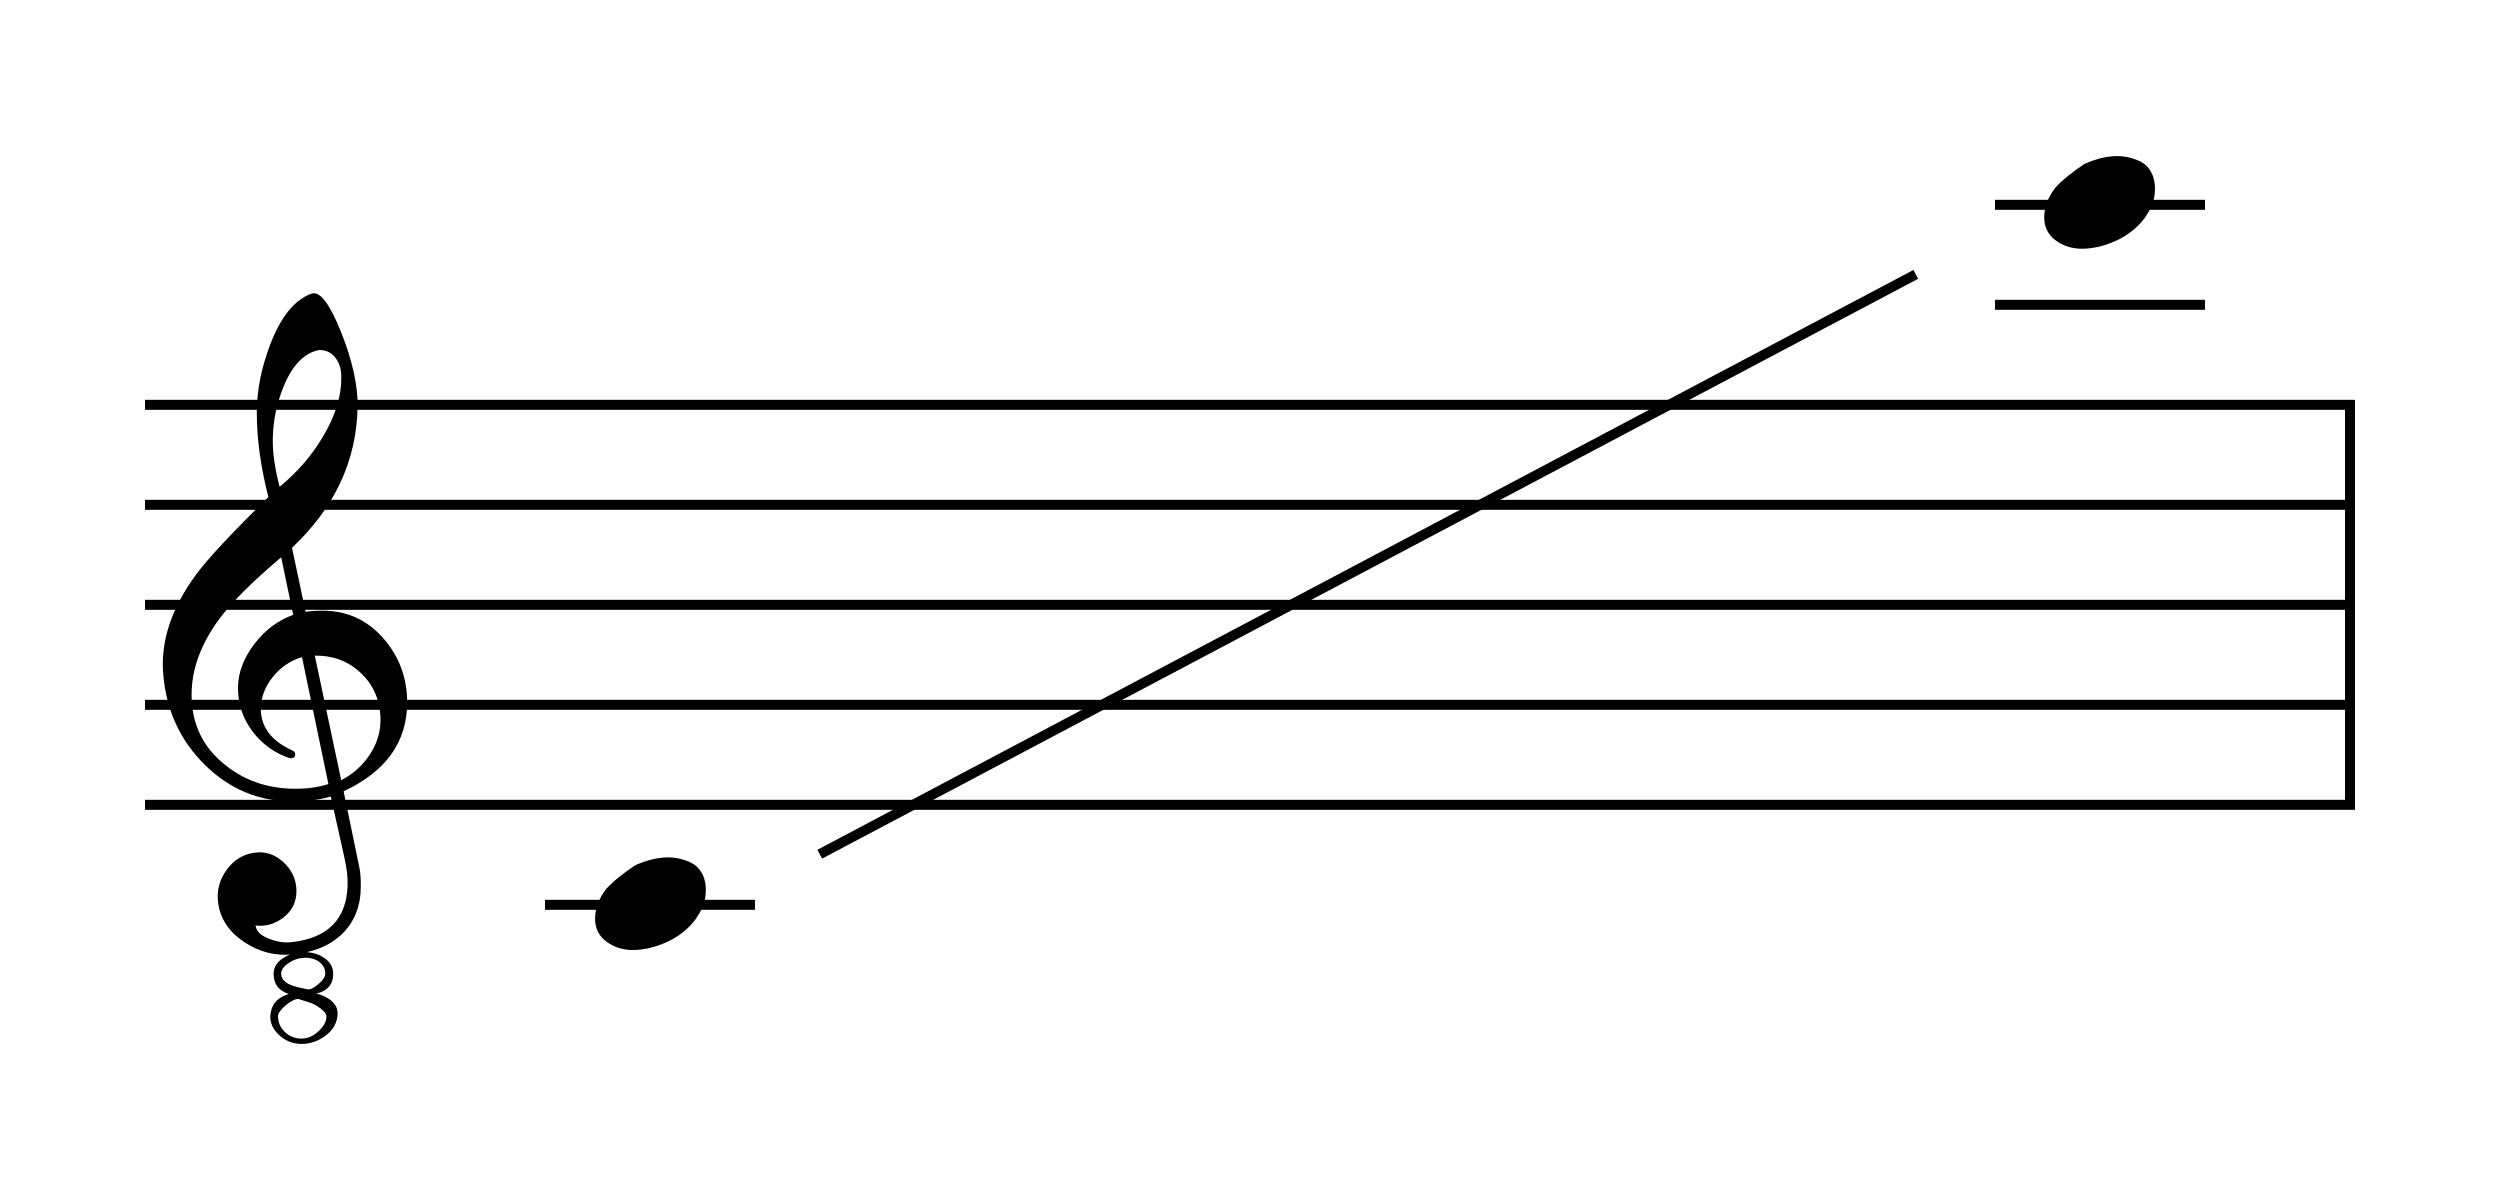
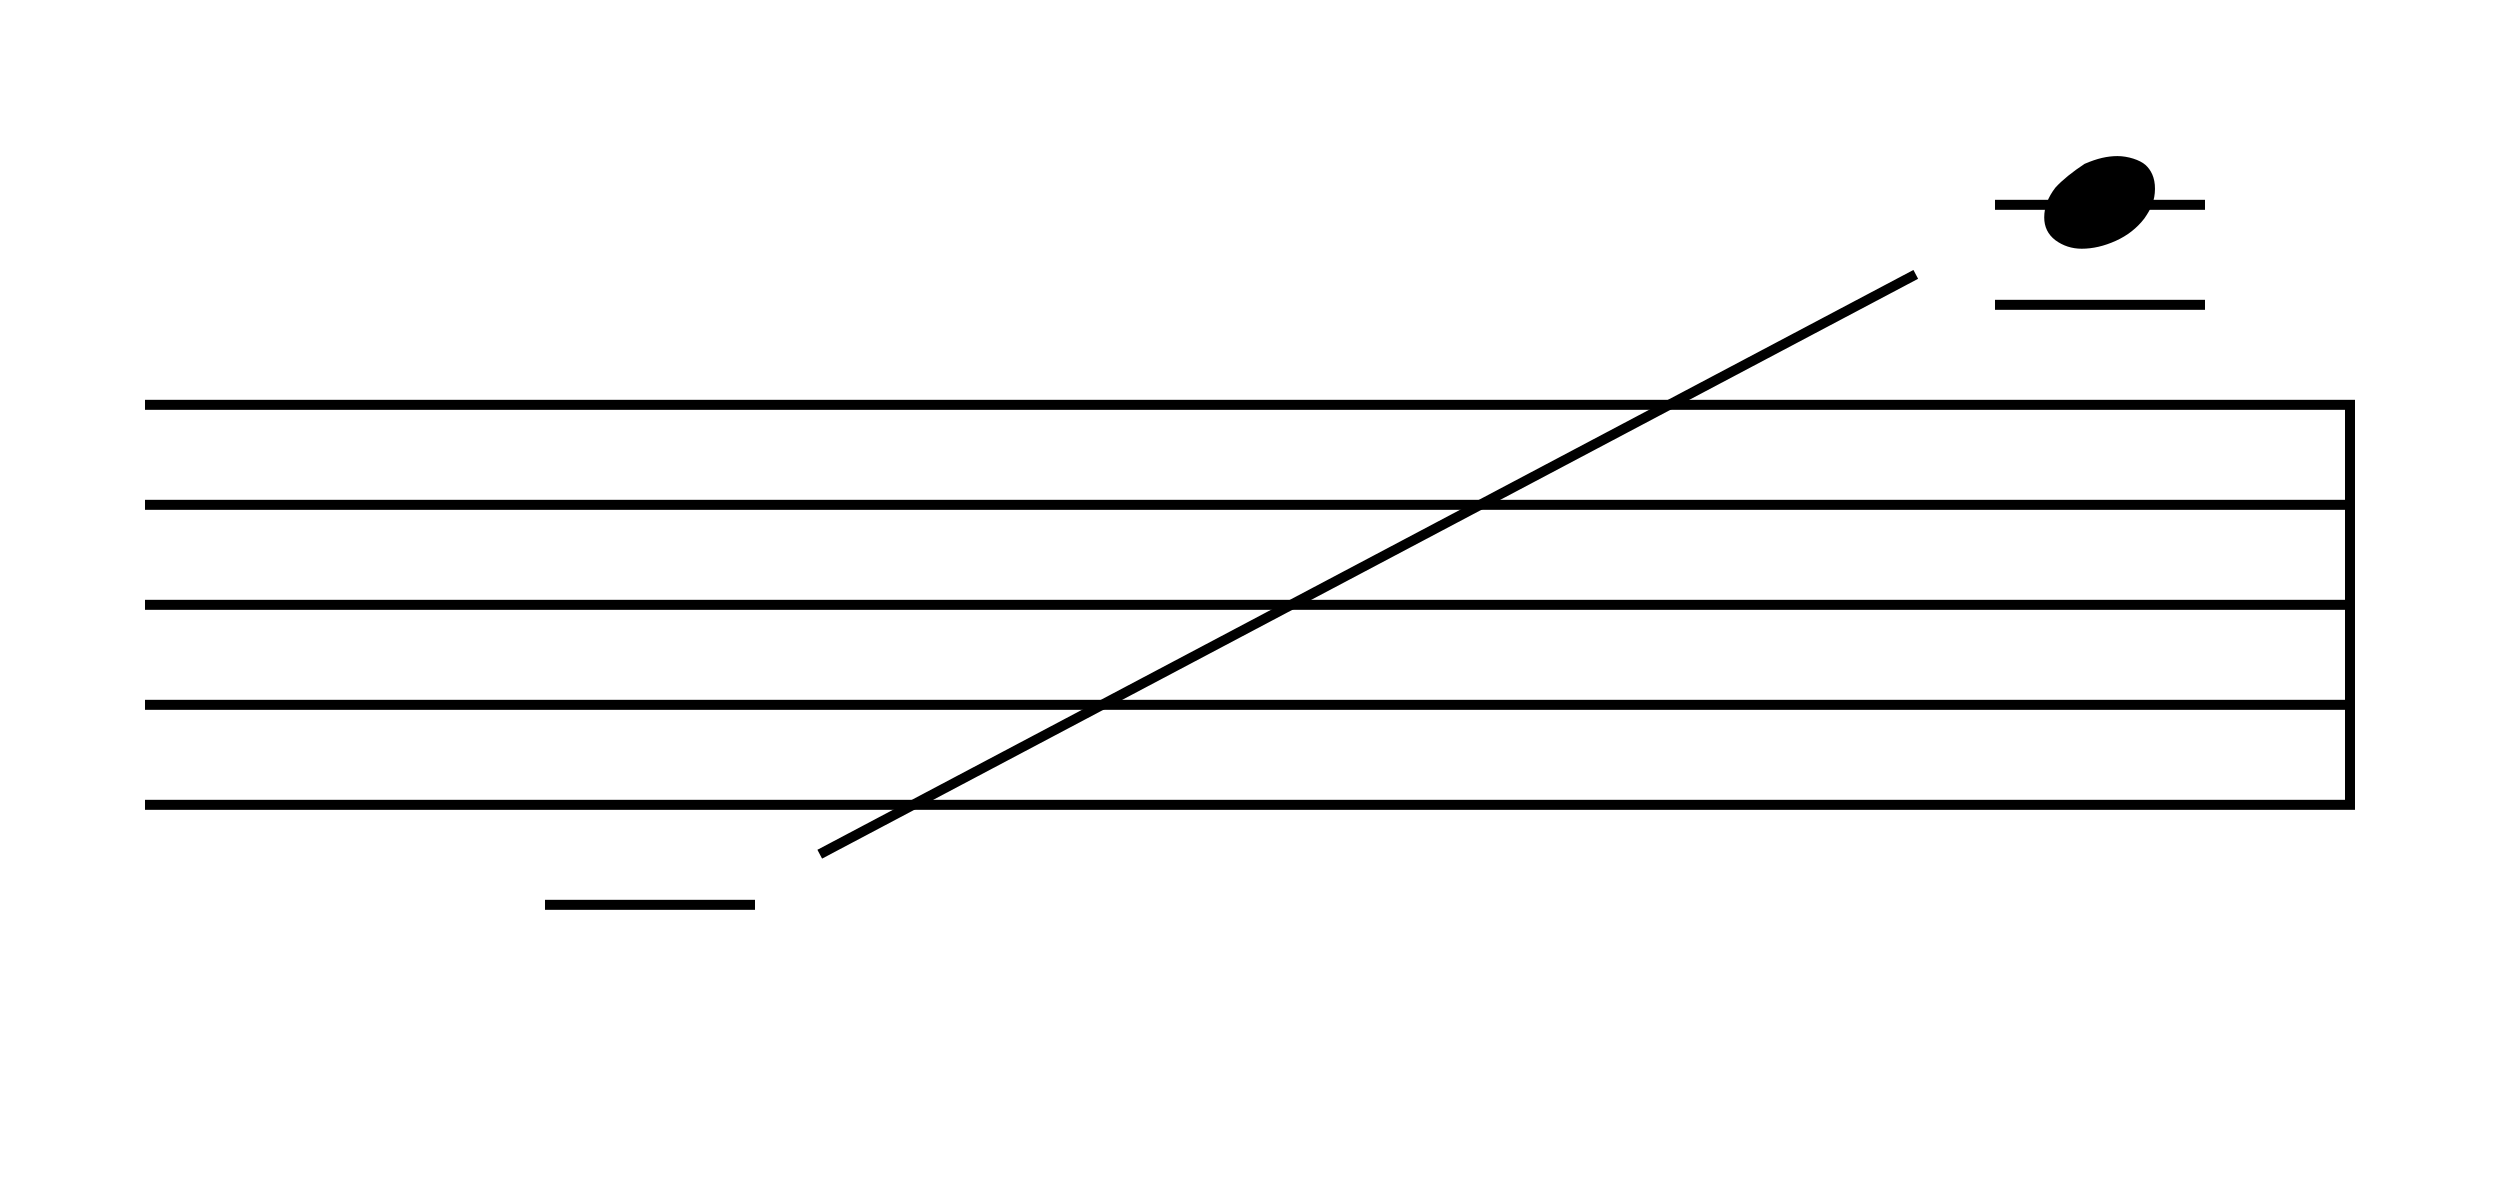
<svg xmlns="http://www.w3.org/2000/svg" xmlns:ns1="http://sodipodi.sourceforge.net/DTD/sodipodi-0.dtd" xmlns:ns2="http://www.inkscape.org/namespaces/inkscape" width="250" height="120" id="svg2" ns1:version="0.32" ns2:version="0.45.1" version="1.0" ns1:docbase="C:\Users\Chris\Pictures\SVG" ns1:docname="Tenor C to C.svg" ns2:output_extension="org.inkscape.output.svg.inkscape">
  <defs id="defs4" />
  <ns1:namedview id="base" pagecolor="#ffffff" bordercolor="#666666" borderopacity="1.0" gridtolerance="10000" guidetolerance="10" objecttolerance="10" ns2:pageopacity="0.0" ns2:pageshadow="2" ns2:zoom="0.35355339" ns2:cx="6.5648947" ns2:cy="-134.98361" ns2:document-units="px" ns2:current-layer="layer1" width="250px" height="120px" ns2:window-width="1280" ns2:window-height="750" ns2:window-x="-8" ns2:window-y="-8" />
  <g ns2:label="Layer 1" ns2:groupmode="layer" id="layer1">
    <g id="g2954" transform="translate(-5,1.482)">
-       <path id="path2946" d="M 36.48,64.08 L 39.12,76.54 C 40.347,75.905 41.327,75.01 42.06,73.854 C 42.793,72.698 43.12,71.447 43.04,70.1 C 42.933,68.347 42.26,66.899 41.02,65.756 C 39.78,64.613 38.266,64.054 36.48,64.08 L 36.48,64.08 z M 32.96,47.199 C 34.747,45.725 36.187,44.061 37.28,42.207 C 38.587,40.048 39.2,37.964 39.12,35.957 C 39.094,35.297 38.887,34.725 38.5,34.242 C 38.113,33.76 37.586,33.519 36.919,33.519 C 35.426,33.798 34.24,35.017 33.36,37.177 C 32.667,38.853 32.306,40.593 32.28,42.397 C 32.253,43.744 32.479,45.345 32.96,47.199 L 32.96,47.199 z M 34.2,53.296 L 35.56,59.698 C 36.067,59.621 36.587,59.583 37.12,59.583 C 39.6,59.557 41.654,60.459 43.28,62.288 C 44.906,64.117 45.72,66.29 45.72,68.805 C 45.693,72.742 43.573,75.689 39.36,77.645 L 40.96,85.381 C 41.04,85.762 41.08,86.346 41.08,87.133 C 41.08,89.064 40.48,90.633 39.28,91.84 C 38.08,93.047 36.413,93.752 34.28,93.955 C 32.547,94.132 30.934,93.726 29.44,92.735 C 27.866,91.694 26.986,90.347 26.8,88.696 C 26.666,87.528 26.966,86.448 27.7,85.457 C 28.433,84.467 29.373,83.908 30.519,83.78 C 31.559,83.653 32.493,83.964 33.32,84.714 C 34.146,85.463 34.587,86.371 34.64,87.439 C 34.693,88.607 34.266,89.547 33.36,90.258 C 32.64,90.817 31.853,91.096 31,91.096 C 30.84,91.096 30.693,91.084 30.56,91.059 C 30.613,91.643 31.093,92.1 32,92.43 C 32.746,92.71 33.466,92.812 34.159,92.735 C 37.787,92.329 39.653,90.436 39.76,87.058 C 39.787,86.27 39.68,85.343 39.44,84.276 L 38.08,78.179 C 36.853,78.509 35.613,78.674 34.36,78.674 C 30.92,78.674 27.96,77.448 25.48,74.997 C 23,72.546 21.613,69.516 21.32,65.909 C 21.053,62.657 22.133,59.367 24.56,56.039 C 25.707,54.464 28.133,51.86 31.84,48.227 C 31.066,45.204 30.679,42.385 30.679,39.768 C 30.679,37.609 31.12,35.361 32,33.023 C 33.067,30.204 34.454,28.489 36.16,27.878 C 36.987,27.599 37.967,28.876 39.1,31.709 C 40.233,34.541 40.787,37.024 40.76,39.159 C 40.68,44.544 38.493,49.256 34.2,53.296 L 34.2,53.296 z M 37.84,76.922 L 35.2,64.232 C 34.053,64.562 33.08,65.223 32.28,66.214 C 31.48,67.204 31.08,68.284 31.08,69.452 C 31.106,71.256 32.16,72.628 34.24,73.568 C 34.426,73.644 34.52,73.771 34.52,73.949 C 34.52,74.254 34.333,74.381 33.959,74.33 C 32.44,73.822 31.2,72.926 30.24,71.644 C 29.28,70.361 28.799,68.919 28.799,67.318 C 28.799,65.794 29.36,64.308 30.48,62.86 C 31.546,61.488 32.826,60.536 34.319,60.003 L 33.119,54.248 C 30.32,56.611 28.294,58.618 27.04,60.269 C 25.12,62.809 24.159,65.388 24.159,68.004 C 24.159,70.901 25.28,73.238 27.52,75.016 C 29.626,76.718 32.173,77.506 35.159,77.379 C 36.067,77.353 36.96,77.201 37.84,76.922 L 37.84,76.922 z M 38.76,99.823 C 38.76,100.737 38.347,101.5 37.52,102.109 C 36.8,102.642 36.013,102.909 35.159,102.909 C 34.253,102.909 33.473,102.585 32.82,101.937 C 32.167,101.29 31.92,100.56 32.079,99.747 C 32.24,98.832 32.84,98.223 33.88,97.918 C 32.867,97.588 32.36,96.914 32.36,95.898 C 32.36,95.263 32.673,94.742 33.3,94.336 C 33.927,93.929 34.627,93.726 35.4,93.726 C 36.2,93.726 36.886,93.929 37.46,94.336 C 38.033,94.742 38.32,95.263 38.32,95.898 C 38.32,96.94 37.76,97.6 36.64,97.879 C 37.12,97.981 37.573,98.184 38,98.489 C 38.507,98.87 38.76,99.315 38.76,99.823 L 38.76,99.823 z M 32.8,100.127 C 32.8,100.737 33.026,101.265 33.48,101.71 C 33.933,102.154 34.493,102.376 35.159,102.376 C 35.773,102.376 36.346,102.122 36.88,101.614 C 37.413,101.106 37.667,100.61 37.64,100.127 C 37.64,99.924 37.453,99.677 37.08,99.385 C 36.707,99.093 36.34,98.89 35.98,98.776 C 35.62,98.661 35.24,98.54 34.839,98.413 C 34.493,98.413 34.066,98.629 33.56,99.061 C 33.053,99.493 32.8,99.848 32.8,100.127 L 32.8,100.127 z M 37.52,95.936 C 37.547,95.453 37.36,95.053 36.96,94.736 C 36.56,94.418 36.04,94.272 35.4,94.298 C 34.84,94.323 34.313,94.507 33.82,94.85 C 33.327,95.193 33.093,95.555 33.119,95.936 C 33.146,96.546 33.693,96.977 34.76,97.232 C 35.293,97.359 35.666,97.435 35.879,97.461 C 36.093,97.461 36.413,97.283 36.84,96.927 C 37.266,96.571 37.493,96.241 37.52,95.936 L 37.52,95.936 z " style="fill:#000000;fill-opacity:1;stroke:none" />
      <path ns1:nodetypes="cccccccccccccccccc" id="path2940" style="stroke:#000000;stroke-width:1px;stroke-linecap:square" d="M 20,39 L 240,39 M 20,49 L 240,49 M 20,59 L 240,59 M 20,69 L 240,69 M 20,79 L 240,79 M 240,39 L 240,79 M 60,89 L 80,89 M 205,29 L 225,29 M 205,19 L 225,19" />
-       <path id="path2948" d="M 75.584,87.542 C 75.571,88.686 75.231,89.474 74.523,90.492 C 73.781,91.458 72.828,92.204 71.664,92.73 C 70.499,93.257 69.365,93.52 68.261,93.52 C 67.277,93.52 66.397,93.235 65.621,92.666 C 64.879,92.096 64.508,91.337 64.508,90.388 C 64.508,89.37 64.879,88.378 65.621,87.412 C 65.966,87.033 66.389,86.64 66.889,86.235 C 67.389,85.829 67.941,85.428 68.545,85.031 C 69.184,84.755 69.766,84.557 70.292,84.436 C 70.818,84.315 71.332,84.255 71.832,84.255 C 72.884,84.255 74.075,84.644 74.627,85.135 C 75.17,85.618 75.597,86.398 75.584,87.542 z " style="fill:#000000;fill-opacity:1;stroke:none" />
      <path id="path2950" d="M 220.498,17.413 C 220.485,18.557 220.145,19.345 219.437,20.363 C 218.695,21.329 217.742,22.076 216.578,22.602 C 215.413,23.128 214.279,23.391 213.175,23.391 C 212.191,23.391 211.311,23.106 210.535,22.537 C 209.793,21.968 209.422,21.209 209.422,20.26 C 209.422,19.242 209.793,18.25 210.535,17.284 C 210.88,16.904 211.303,16.512 211.803,16.106 C 212.303,15.701 212.855,15.3 213.459,14.903 C 214.098,14.627 214.68,14.428 215.206,14.308 C 215.732,14.187 216.246,14.126 216.746,14.126 C 217.798,14.126 218.989,14.515 219.541,15.006 C 220.084,15.489 220.511,16.269 220.498,17.413 z " style="fill:#000000;fill-opacity:1;stroke:none" />
      <path id="path2952" d="M 86.974,83.938 L 196.576,25.955" style="fill:none;fill-rule:evenodd;stroke:#000000;stroke-width:1px;stroke-linecap:butt;stroke-linejoin:miter;stroke-opacity:1" />
    </g>
  </g>
</svg>